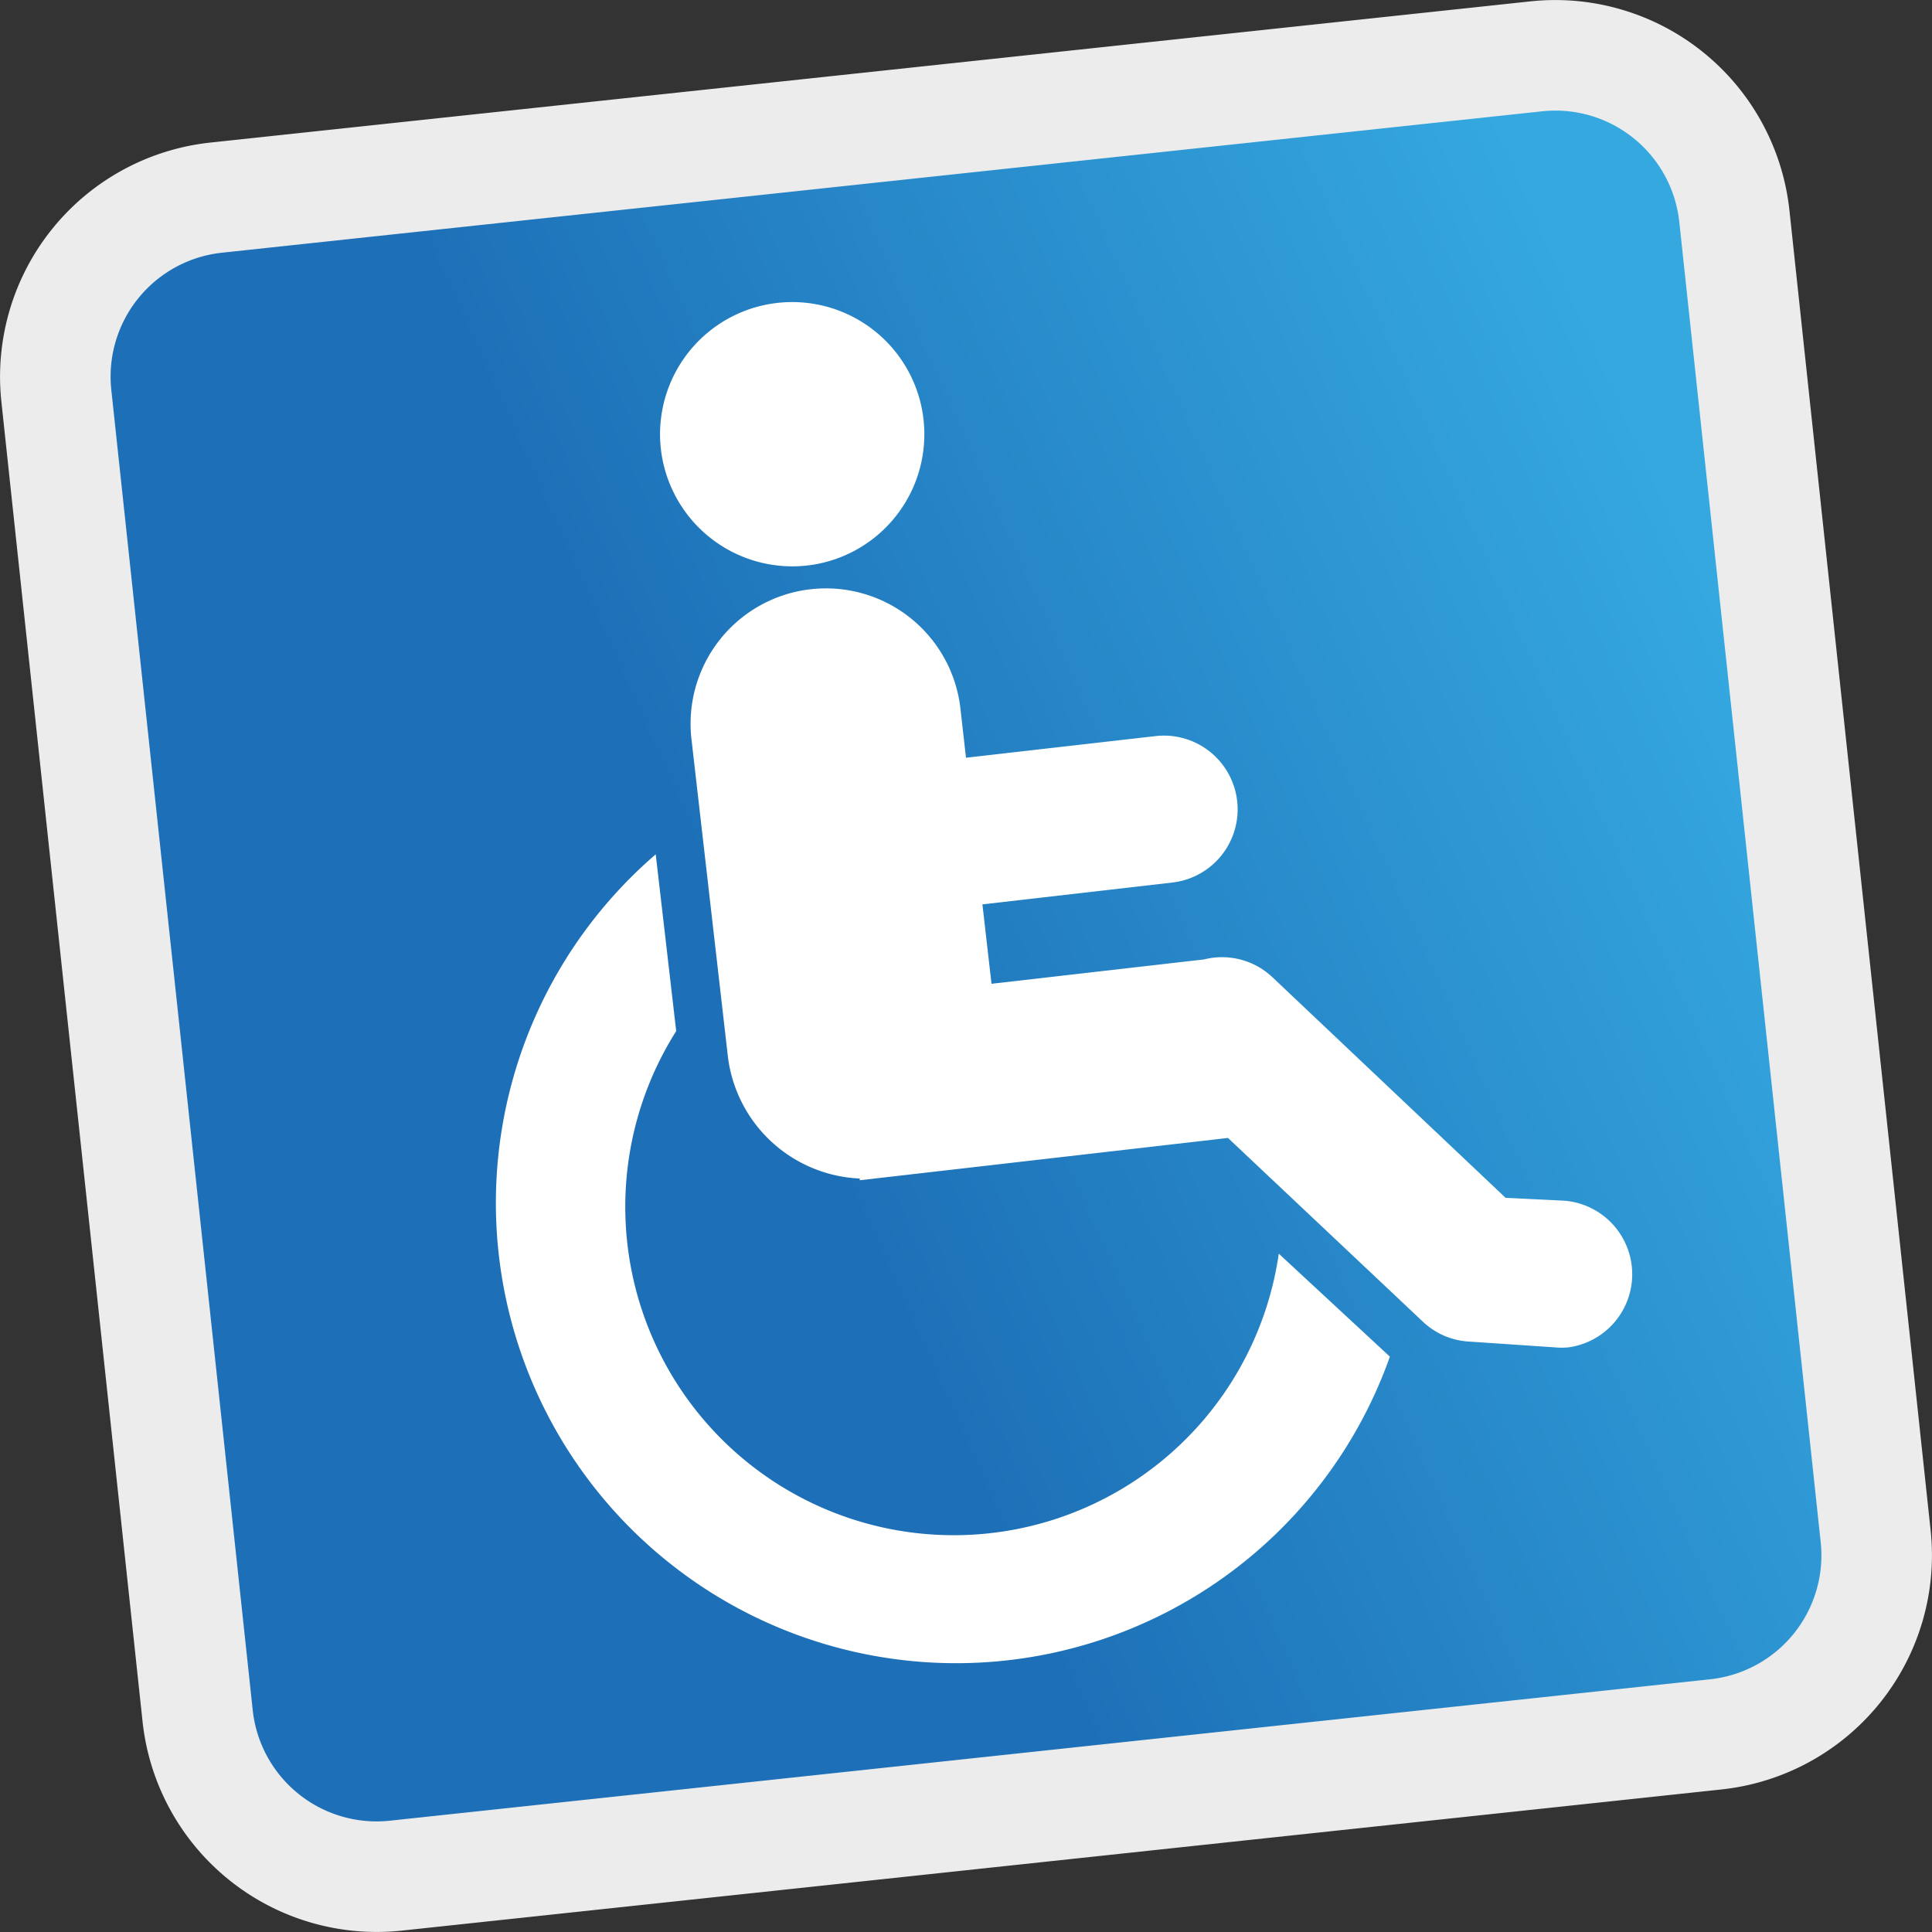
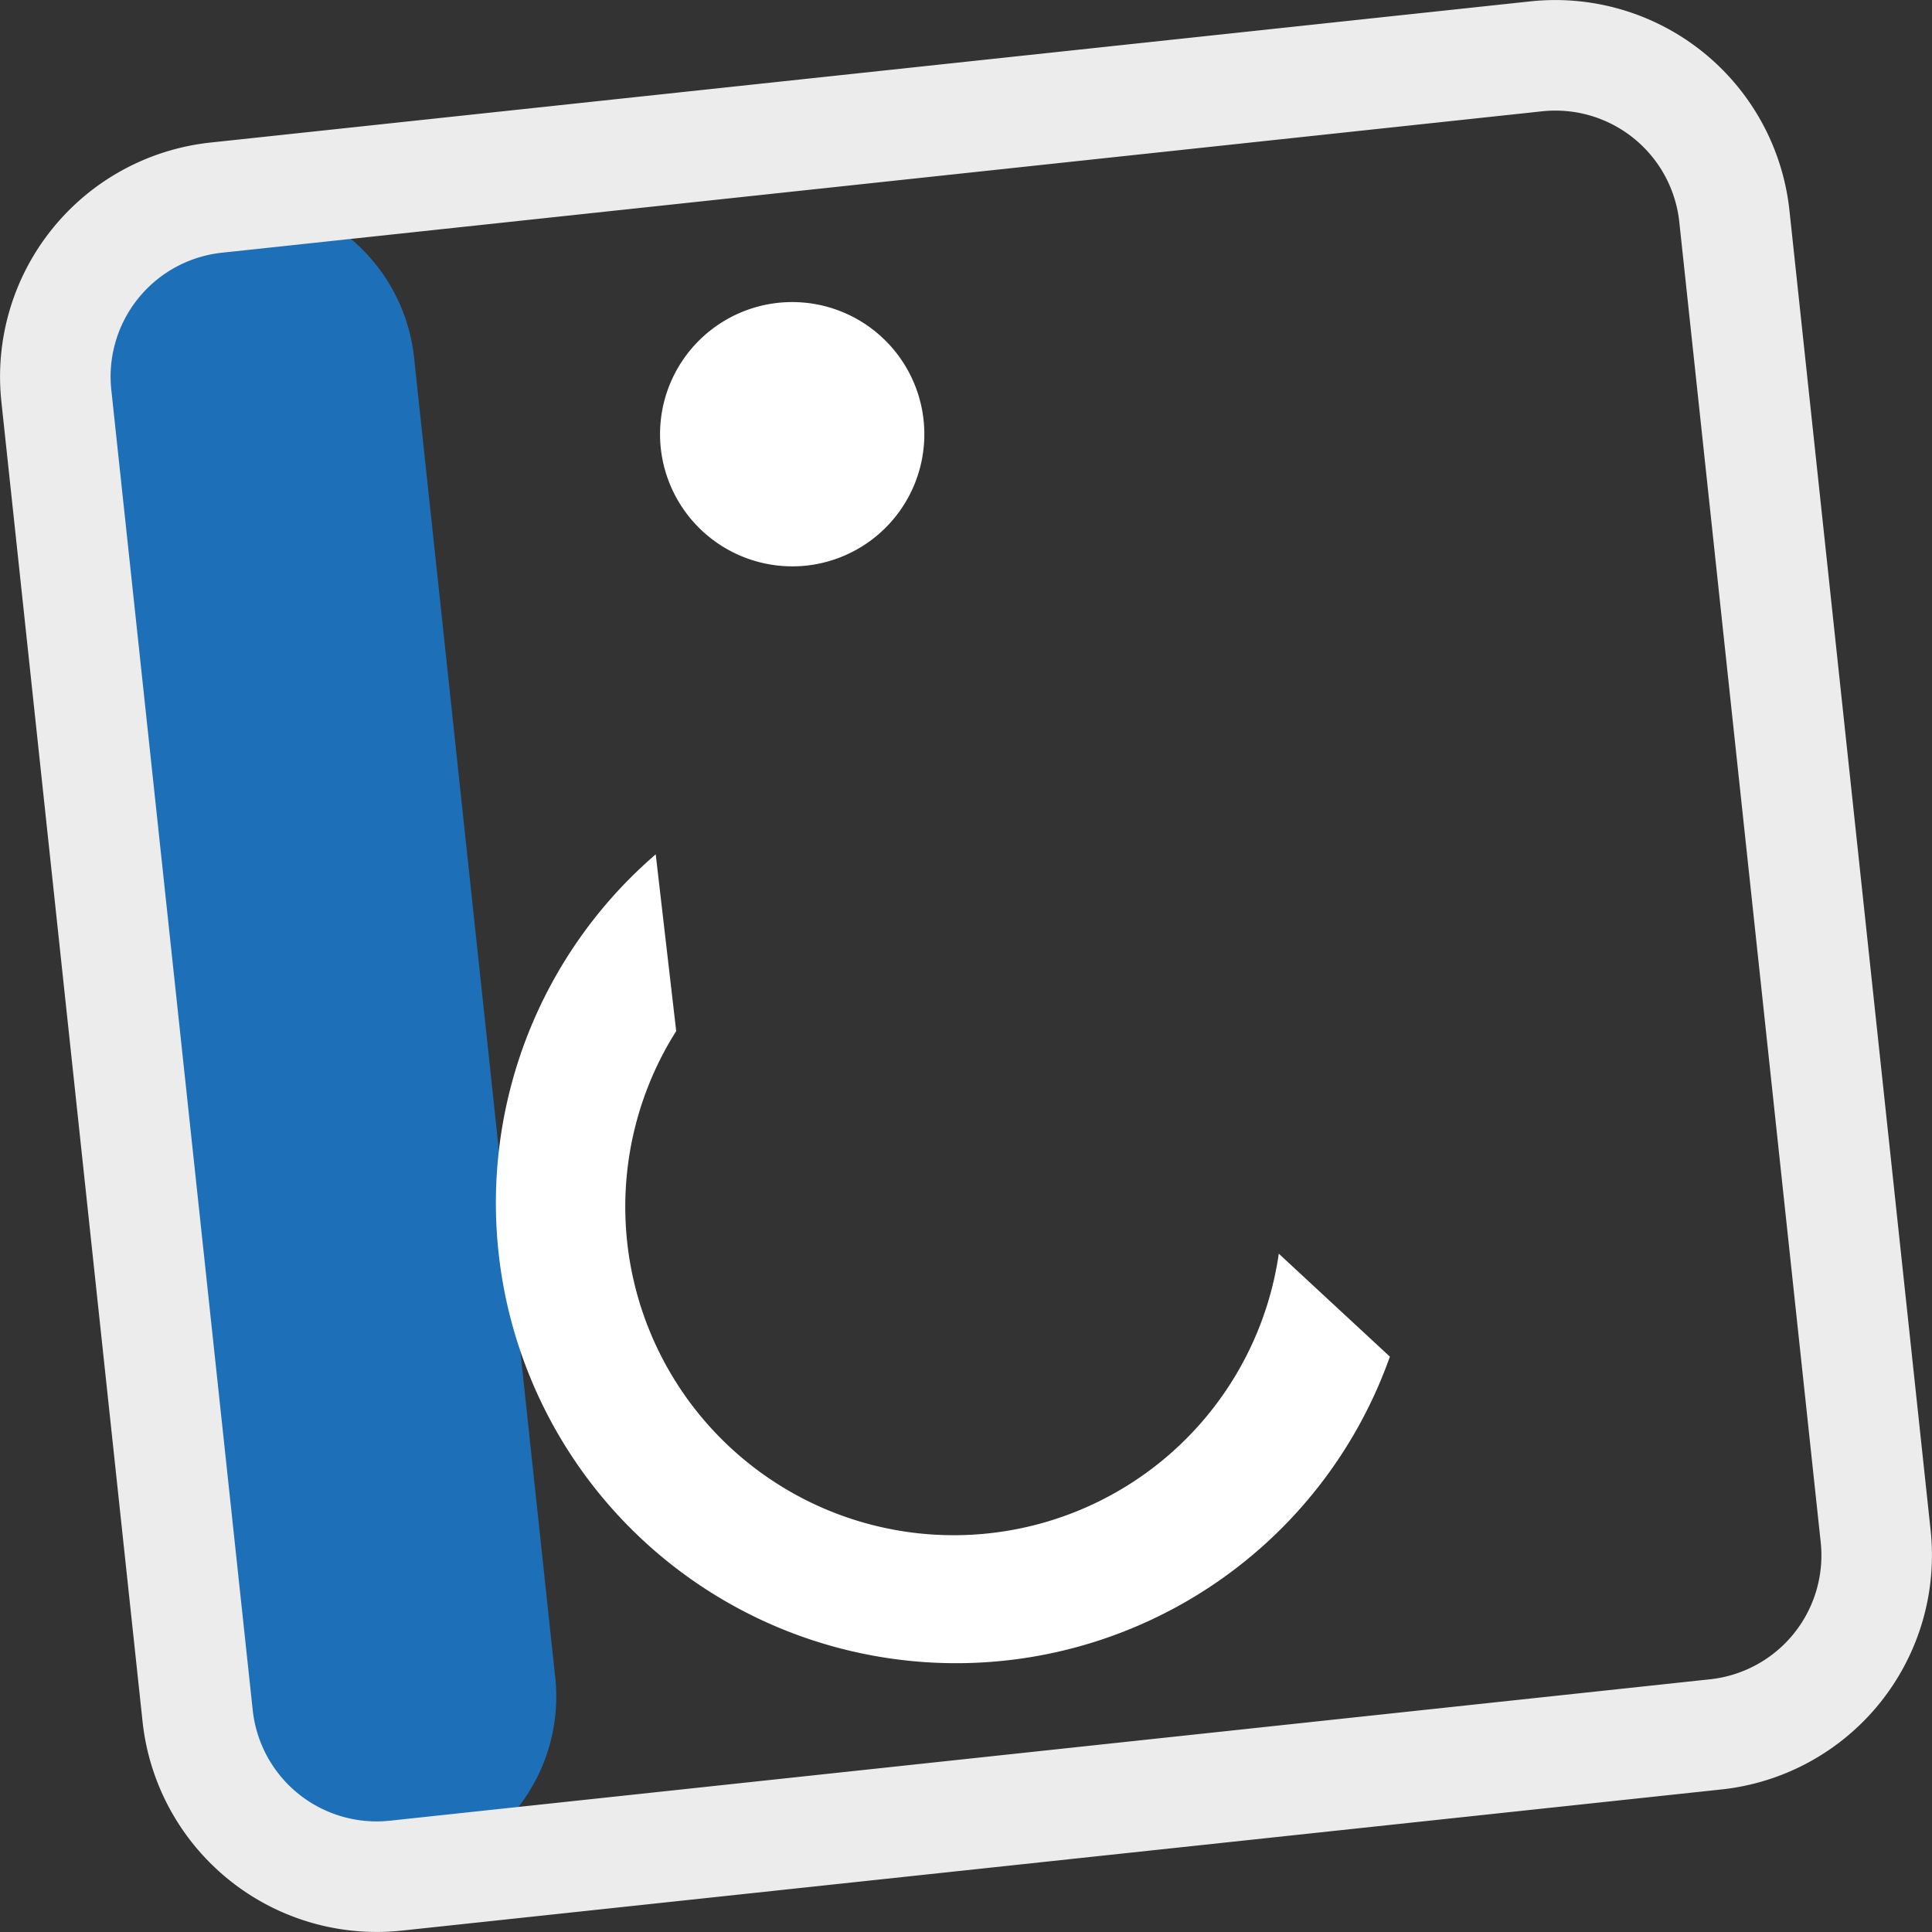
<svg xmlns="http://www.w3.org/2000/svg" viewBox="0 0 100 100">
  <rect x="0" y="0" width="100" height="100" fill="#333333" stroke="none" />
  <defs>
    <style>.cls-1{fill:url(#Degradado_sin_nombre_12);}.cls-2{fill:#ececec;}.cls-3{fill:#fff;}</style>
    <linearGradient id="Degradado_sin_nombre_12" x1="101.03" y1="-40.4" x2="201.11" y2="-72.91" gradientTransform="translate(-94.18 122.41) rotate(-6.11)" gradientUnits="userSpaceOnUse">
      <stop offset="0.06" stop-color="#1d70b7" />
      <stop offset="0.4" stop-color="#1d70b7" />
      <stop offset="0.91" stop-color="#35a8e0" />
    </linearGradient>
  </defs>
  <title>icon_adapted_disabled</title>
  <g id="Capa_2" data-name="Capa 2">
    <g id="Capa_1-2" data-name="Capa 1">
-       <path class="cls-1" d="M20.48,97.08a9.32,9.32,0,0,1-10.25-8.26L2.92,20.48a9.32,9.32,0,0,1,8.26-10.25L79.52,2.92a9.32,9.32,0,0,1,10.25,8.26l7.31,68.34a9.32,9.32,0,0,1-8.26,10.25Z" />
+       <path class="cls-1" d="M20.48,97.08a9.32,9.32,0,0,1-10.25-8.26L2.92,20.48a9.32,9.32,0,0,1,8.26-10.25a9.32,9.32,0,0,1,10.25,8.26l7.31,68.34a9.32,9.32,0,0,1-8.26,10.25Z" />
      <path class="cls-2" d="M79.83,5.76a6.45,6.45,0,0,1,7.09,5.73l7.32,68.34a6.45,6.45,0,0,1-5.73,7.09L20.17,94.24a6.45,6.45,0,0,1-7.09-5.73L5.76,20.17a6.45,6.45,0,0,1,5.73-7.09L79.83,5.76M79.22.07,10.88,7.38A12.19,12.19,0,0,0,.07,20.78L7.38,89.12a12.19,12.19,0,0,0,13.4,10.81l68.34-7.31a12.19,12.19,0,0,0,10.81-13.4L92.62,10.88A12.19,12.19,0,0,0,79.22.07Z" />
-       <path class="cls-3" d="M81,62.15,77.93,62,65.86,50.58a3.8,3.8,0,0,0-3.54-.92l-11,1.26-.47-4.11,9.83-1.13a3.81,3.81,0,1,0-.87-7.58L50,39.22l-.29-2.56a7,7,0,1,0-13.92,1.6l1.87,16.29A7.19,7.19,0,0,0,44.5,61v.09l19.06-2.19,10.12,9.54a3.77,3.77,0,0,0,2.37,1l4.44.3a4,4,0,0,0,.69,0A3.82,3.82,0,0,0,81,62.15Z" />
      <path class="cls-3" d="M41.79,29.27a6.84,6.84,0,1,0-7.58-6A6.85,6.85,0,0,0,41.79,29.27Z" />
      <path class="cls-3" d="M66.19,64.89A17,17,0,1,1,35,53.37l-1.06-9.15a23.82,23.82,0,1,0,38,26Z" />
    </g>
  </g>
</svg>